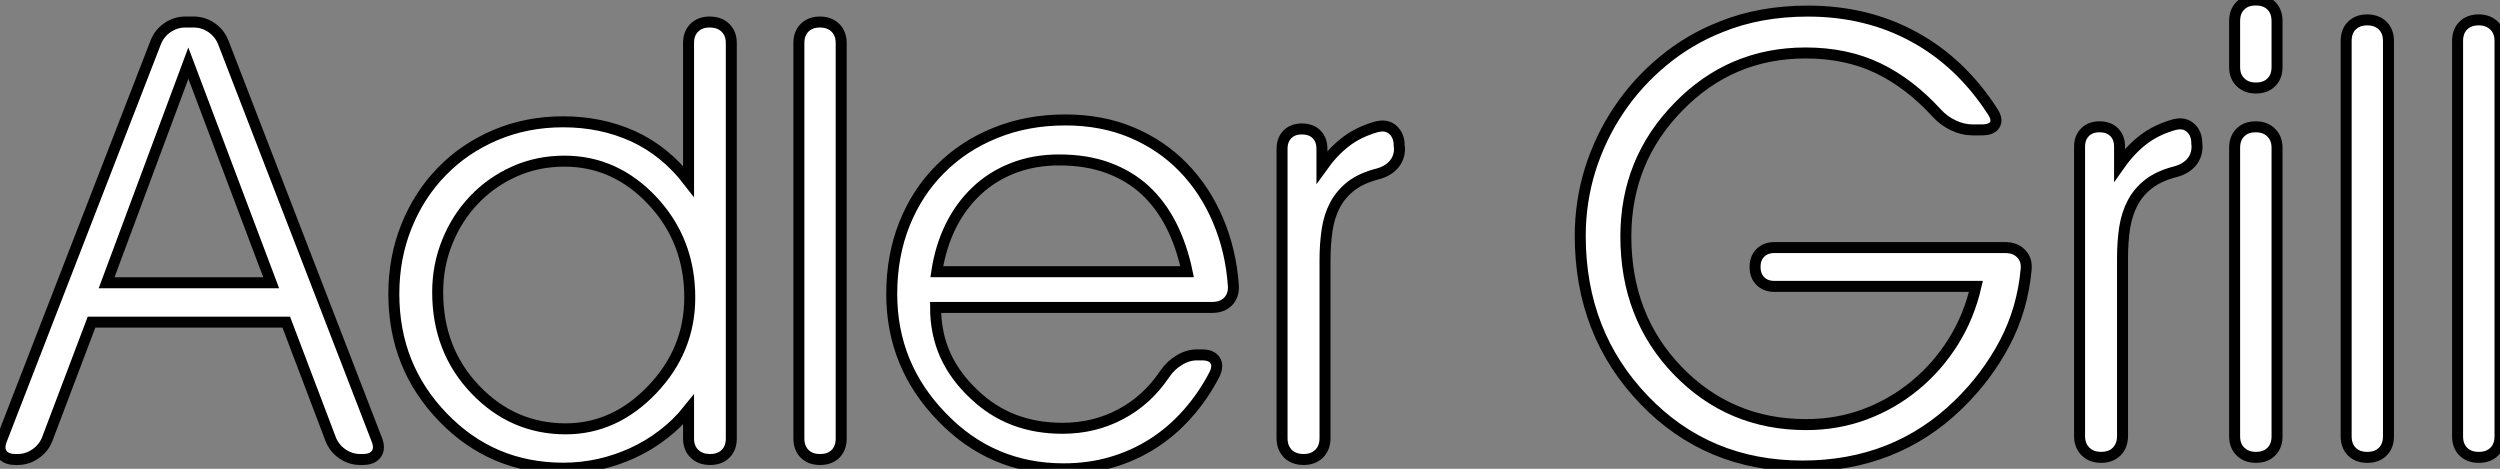
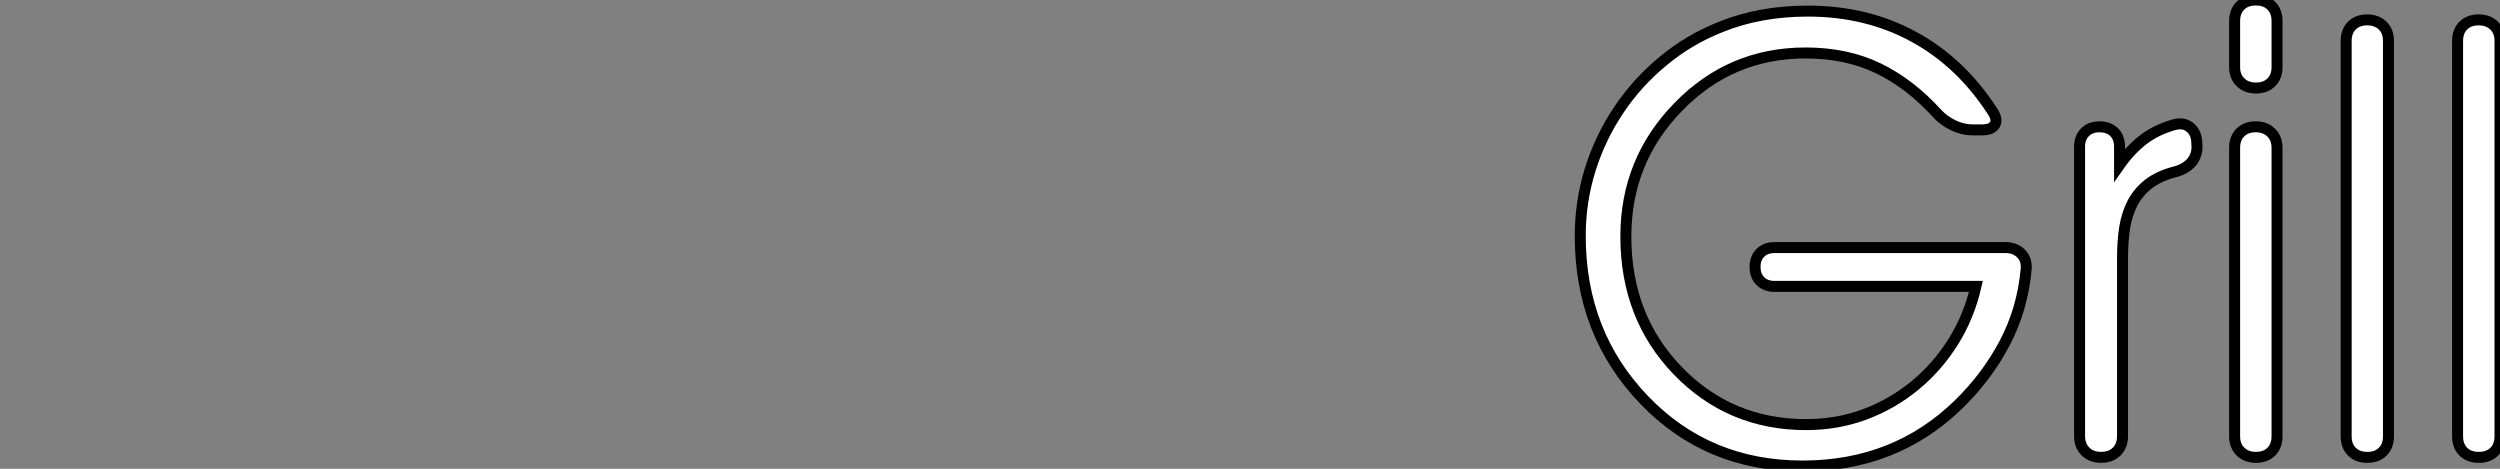
<svg xmlns="http://www.w3.org/2000/svg" viewBox="-0.999 13.997 227.506 42.665">
  <rect x="-0.999" y="13.997" width="227.506" height="42.665" fill="#808080" stroke="none" />
-   <path d="M7.49-12.50L3.45-1.83Q3.12-1.01 2.38-0.51Q1.64 0 0.77 0L0.77 0L0.57 0Q-0.30 0-0.66-0.51Q-1.01-1.01-0.68-1.83L-0.68-1.83L13.34-37.98Q13.67-38.80 14.41-39.31Q15.15-39.81 16.02-39.81L16.02-39.81L16.79-39.81Q17.66-39.81 18.40-39.31Q19.14-38.80 19.47-37.98L19.47-37.98L33.44-1.83Q33.77-1.01 33.41-0.51Q33.06 0 32.18 0L32.18 0L31.94 0Q31.06 0 30.32-0.51Q29.59-1.01 29.26-1.83L29.26-1.83L25.21-12.50L7.49-12.50ZM8.86-16.08L23.84-16.08L16.30-36.07L8.86-16.08ZM61.93-14.74L61.93-14.74Q61.93-19.91 58.54-23.54L58.54-23.54Q55.15-27.15 50.53-27.15L50.53-27.15Q48.07-27.15 45.95-26.20Q43.83-25.24 42.29-23.61Q40.74-21.98 39.87-19.82Q38.99-17.66 38.99-15.23L38.99-15.23Q38.99-9.95 42.41-6.37L42.41-6.37Q45.83-2.79 50.64-2.79L50.64-2.79Q55.10-2.79 58.52-6.37L58.52-6.37Q61.93-9.95 61.93-14.74ZM61.82-25.32L61.82-37.90Q61.82-38.77 62.34-39.29Q62.86-39.81 63.74-39.81L63.74-39.81Q64.64-39.81 65.17-39.29Q65.71-38.77 65.71-37.90L65.71-37.90L65.71-1.91Q65.71-1.04 65.19-0.52Q64.67 0 63.79 0L63.79 0Q62.89 0 62.36-0.52Q61.82-1.04 61.82-1.91L61.82-1.91L61.82-4.54Q60.79-3.25 59.49-2.26Q58.19-1.26 56.72-0.59Q55.26 0.08 53.66 0.44Q52.06 0.79 50.42 0.79L50.42 0.79Q43.94 0.79 39.48-3.83L39.48-3.83Q35-8.45 35-15.07L35-15.07Q35-18.38 36.16-21.25Q37.32-24.12 39.38-26.22Q41.43-28.33 44.26-29.53Q47.09-30.73 50.42-30.73L50.42-30.73Q53.87-30.73 56.78-29.41Q59.69-28.08 61.82-25.32L61.82-25.32ZM73.80 0L73.77 0Q72.90 0 72.38-0.52Q71.86-1.04 71.86-1.91L71.86-1.91L71.86-37.90Q71.86-38.77 72.38-39.29Q72.90-39.81 73.77-39.81L73.77-39.81Q74.65-39.81 75.18-39.29Q75.71-38.77 75.71-37.90L75.71-37.90L75.71-1.91Q75.71-1.04 75.20-0.52Q74.68 0 73.80 0L73.80 0ZM111.40-15.80L111.40-15.80Q111.45-14.93 110.92-14.38Q110.39-13.84 109.48-13.84L109.48-13.84L84.30-13.84Q84.30-11.46 85.20-9.47Q86.11-7.49 87.86-5.88L87.86-5.88Q91.05-2.84 95.84-2.84L95.84-2.84Q98.74-2.84 101.14-4.12Q103.55-5.39 105.16-7.79L105.16-7.79Q105.71-8.59 106.49-9.05Q107.27-9.52 108.09-9.52L108.09-9.52L108.53-9.52Q109.43-9.52 109.74-9.02Q110.06-8.53 109.68-7.74L109.68-7.74Q108.64-5.74 107.21-4.14Q105.79-2.54 104.06-1.44Q102.32-0.33 100.28 0.26Q98.25 0.85 95.95 0.85L95.95 0.85Q89.41 0.85 84.88-3.86L84.88-3.86Q80.31-8.56 80.31-15.07L80.31-15.07Q80.31-18.54 81.47-21.44Q82.63-24.34 84.74-26.44Q86.84-28.55 89.74-29.72Q92.64-30.90 96.11-30.90L96.11-30.90Q99.45-30.90 102.17-29.75Q104.89-28.60 106.86-26.56Q108.83-24.53 110.00-21.77Q111.18-19.00 111.40-15.80ZM84.41-17.09L107.19-17.09Q106.70-19.44 105.74-21.33Q104.78-23.21 103.35-24.53Q101.91-25.84 99.97-26.55Q98.03-27.26 95.54-27.26L95.54-27.26Q93.24-27.26 91.33-26.51Q89.41-25.76 87.99-24.40Q86.57-23.05 85.65-21.18Q84.74-19.30 84.41-17.09L84.41-17.09ZM119.74-18.16L119.74-1.94Q119.74-1.07 119.21-0.53Q118.67 0 117.80 0L117.80 0Q116.89 0 116.36-0.53Q115.83-1.07 115.83-1.94L115.83-1.94L115.83-28.27Q115.83-29.09 116.32-29.59Q116.81-30.08 117.63-30.08L117.63-30.08Q118.48-30.08 118.97-29.59Q119.46-29.09 119.46-28.27L119.46-28.27L119.46-26.61Q120.45-28 121.61-28.90Q122.77-29.80 124.41-30.27L124.41-30.27L124.55-30.30Q124.82-30.35 124.96-30.35L124.96-30.35Q125.62-30.35 126.05-29.86Q126.49-29.37 126.49-28.55L126.49-28.55L126.52-28.30Q126.52-27.45 126-26.85Q125.48-26.25 124.58-26.00L124.58-26.00Q123.07-25.62 122.13-24.90Q121.19-24.17 120.65-23.16Q120.12-22.15 119.93-20.88Q119.74-19.61 119.74-18.16L119.74-18.16Z" fill="white" stroke="black" transform="translate(0 0) scale(1 1) translate(-0.159 55.812)" />
  <path d="M17.58-17.31L17.58-17.34Q17.58-18.13 18.06-18.61Q18.54-19.09 19.33-19.09L19.33-19.09L40.36-19.09Q41.26-19.09 41.79-18.54Q42.33-17.99 42.25-17.12L42.25-17.12Q41.92-13.48 40.29-10.39Q38.66-7.30 36.07-4.79L36.07-4.79Q30.32 0.79 21.90 0.79L21.90 0.79Q13.26 0.79 7.49-5.22L7.49-5.22Q1.67-11.27 1.67-20.15L1.67-20.15Q1.67-23.27 2.58-26.20Q3.50-29.12 5.18-31.62Q6.86-34.13 9.23-36.08Q11.59-38.04 14.49-39.18L14.49-39.18Q18.02-40.61 22.39-40.61L22.39-40.61Q27.73-40.61 32.01-38.28Q36.29-35.96 39.18-31.50L39.18-31.50Q39.68-30.76 39.40-30.28Q39.13-29.80 38.23-29.80L38.23-29.80L37.35-29.80Q36.50-29.80 35.63-30.21Q34.75-30.63 34.13-31.31L34.13-31.31Q31.66-34.02 28.78-35.41Q25.89-36.80 22.18-36.80L22.18-36.80Q15.37-36.80 10.61-31.91L10.61-31.91Q5.82-27.02 5.82-20.10L5.82-20.10Q5.82-12.77 10.55-7.88L10.55-7.88Q15.29-2.98 22.23-2.98L22.23-2.98Q25.07-2.98 27.59-3.92Q30.11-4.87 32.14-6.55Q34.18-8.23 35.62-10.53Q37.05-12.82 37.68-15.56L37.68-15.56L19.33-15.56Q18.54-15.56 18.06-16.04Q17.58-16.52 17.58-17.31L17.58-17.31ZM51.02-18.16L51.02-1.94Q51.02-1.07 50.49-0.53Q49.96 0 49.08 0L49.08 0Q48.18 0 47.65-0.53Q47.11-1.07 47.11-1.94L47.11-1.94L47.11-28.27Q47.11-29.09 47.61-29.59Q48.10-30.08 48.92-30.08L48.92-30.08Q49.77-30.08 50.26-29.59Q50.75-29.09 50.75-28.27L50.75-28.27L50.75-26.61Q51.73-28 52.90-28.90Q54.06-29.80 55.70-30.27L55.70-30.27L55.84-30.30Q56.11-30.35 56.25-30.35L56.25-30.35Q56.90-30.35 57.34-29.86Q57.78-29.37 57.78-28.55L57.78-28.55L57.80-28.30Q57.80-27.45 57.29-26.85Q56.77-26.25 55.86-26.00L55.86-26.00Q54.36-25.62 53.42-24.90Q52.47-24.17 51.94-23.16Q51.41-22.15 51.21-20.88Q51.02-19.61 51.02-18.16L51.02-18.16ZM61.22-1.91L61.22-28.16Q61.22-29.04 61.74-29.56Q62.26-30.08 63.14-30.08L63.14-30.08Q64.01-30.08 64.54-29.56Q65.08-29.04 65.08-28.16L65.08-28.16L65.08-1.91Q65.08-1.04 64.56-0.52Q64.04 0 63.16 0L63.16 0Q62.29 0 61.76-0.52Q61.22-1.04 61.22-1.91L61.22-1.91ZM63.14-41.62L63.16-41.62Q64.04-41.62 64.56-41.10Q65.08-40.58 65.08-39.70L65.08-39.70L65.08-35.52Q65.08-34.64 64.56-34.13Q64.04-33.61 63.16-33.61L63.16-33.61Q62.29-33.61 61.76-34.13Q61.22-34.64 61.22-35.52L61.22-35.52L61.22-39.70Q61.22-40.58 61.74-41.10Q62.26-41.62 63.14-41.62L63.14-41.62ZM73.31 0L73.28 0Q72.41 0 71.89-0.52Q71.37-1.04 71.37-1.91L71.37-1.91L71.37-37.90Q71.37-38.77 71.89-39.29Q72.41-39.81 73.28-39.81L73.28-39.81Q74.16-39.81 74.69-39.29Q75.22-38.77 75.22-37.90L75.22-37.90L75.22-1.91Q75.22-1.04 74.70-0.52Q74.18 0 73.31 0L73.31 0ZM83.45 0L83.43 0Q82.55 0 82.03-0.52Q81.51-1.04 81.51-1.91L81.51-1.91L81.51-37.90Q81.51-38.77 82.03-39.29Q82.55-39.81 83.43-39.81L83.43-39.81Q84.30-39.81 84.83-39.29Q85.37-38.77 85.37-37.90L85.37-37.90L85.37-1.91Q85.37-1.04 84.85-0.52Q84.33 0 83.45 0L83.45 0Z" fill="white" stroke="black" transform="translate(141.805 0) scale(1 1) translate(-0.668 55.617)" />
</svg>